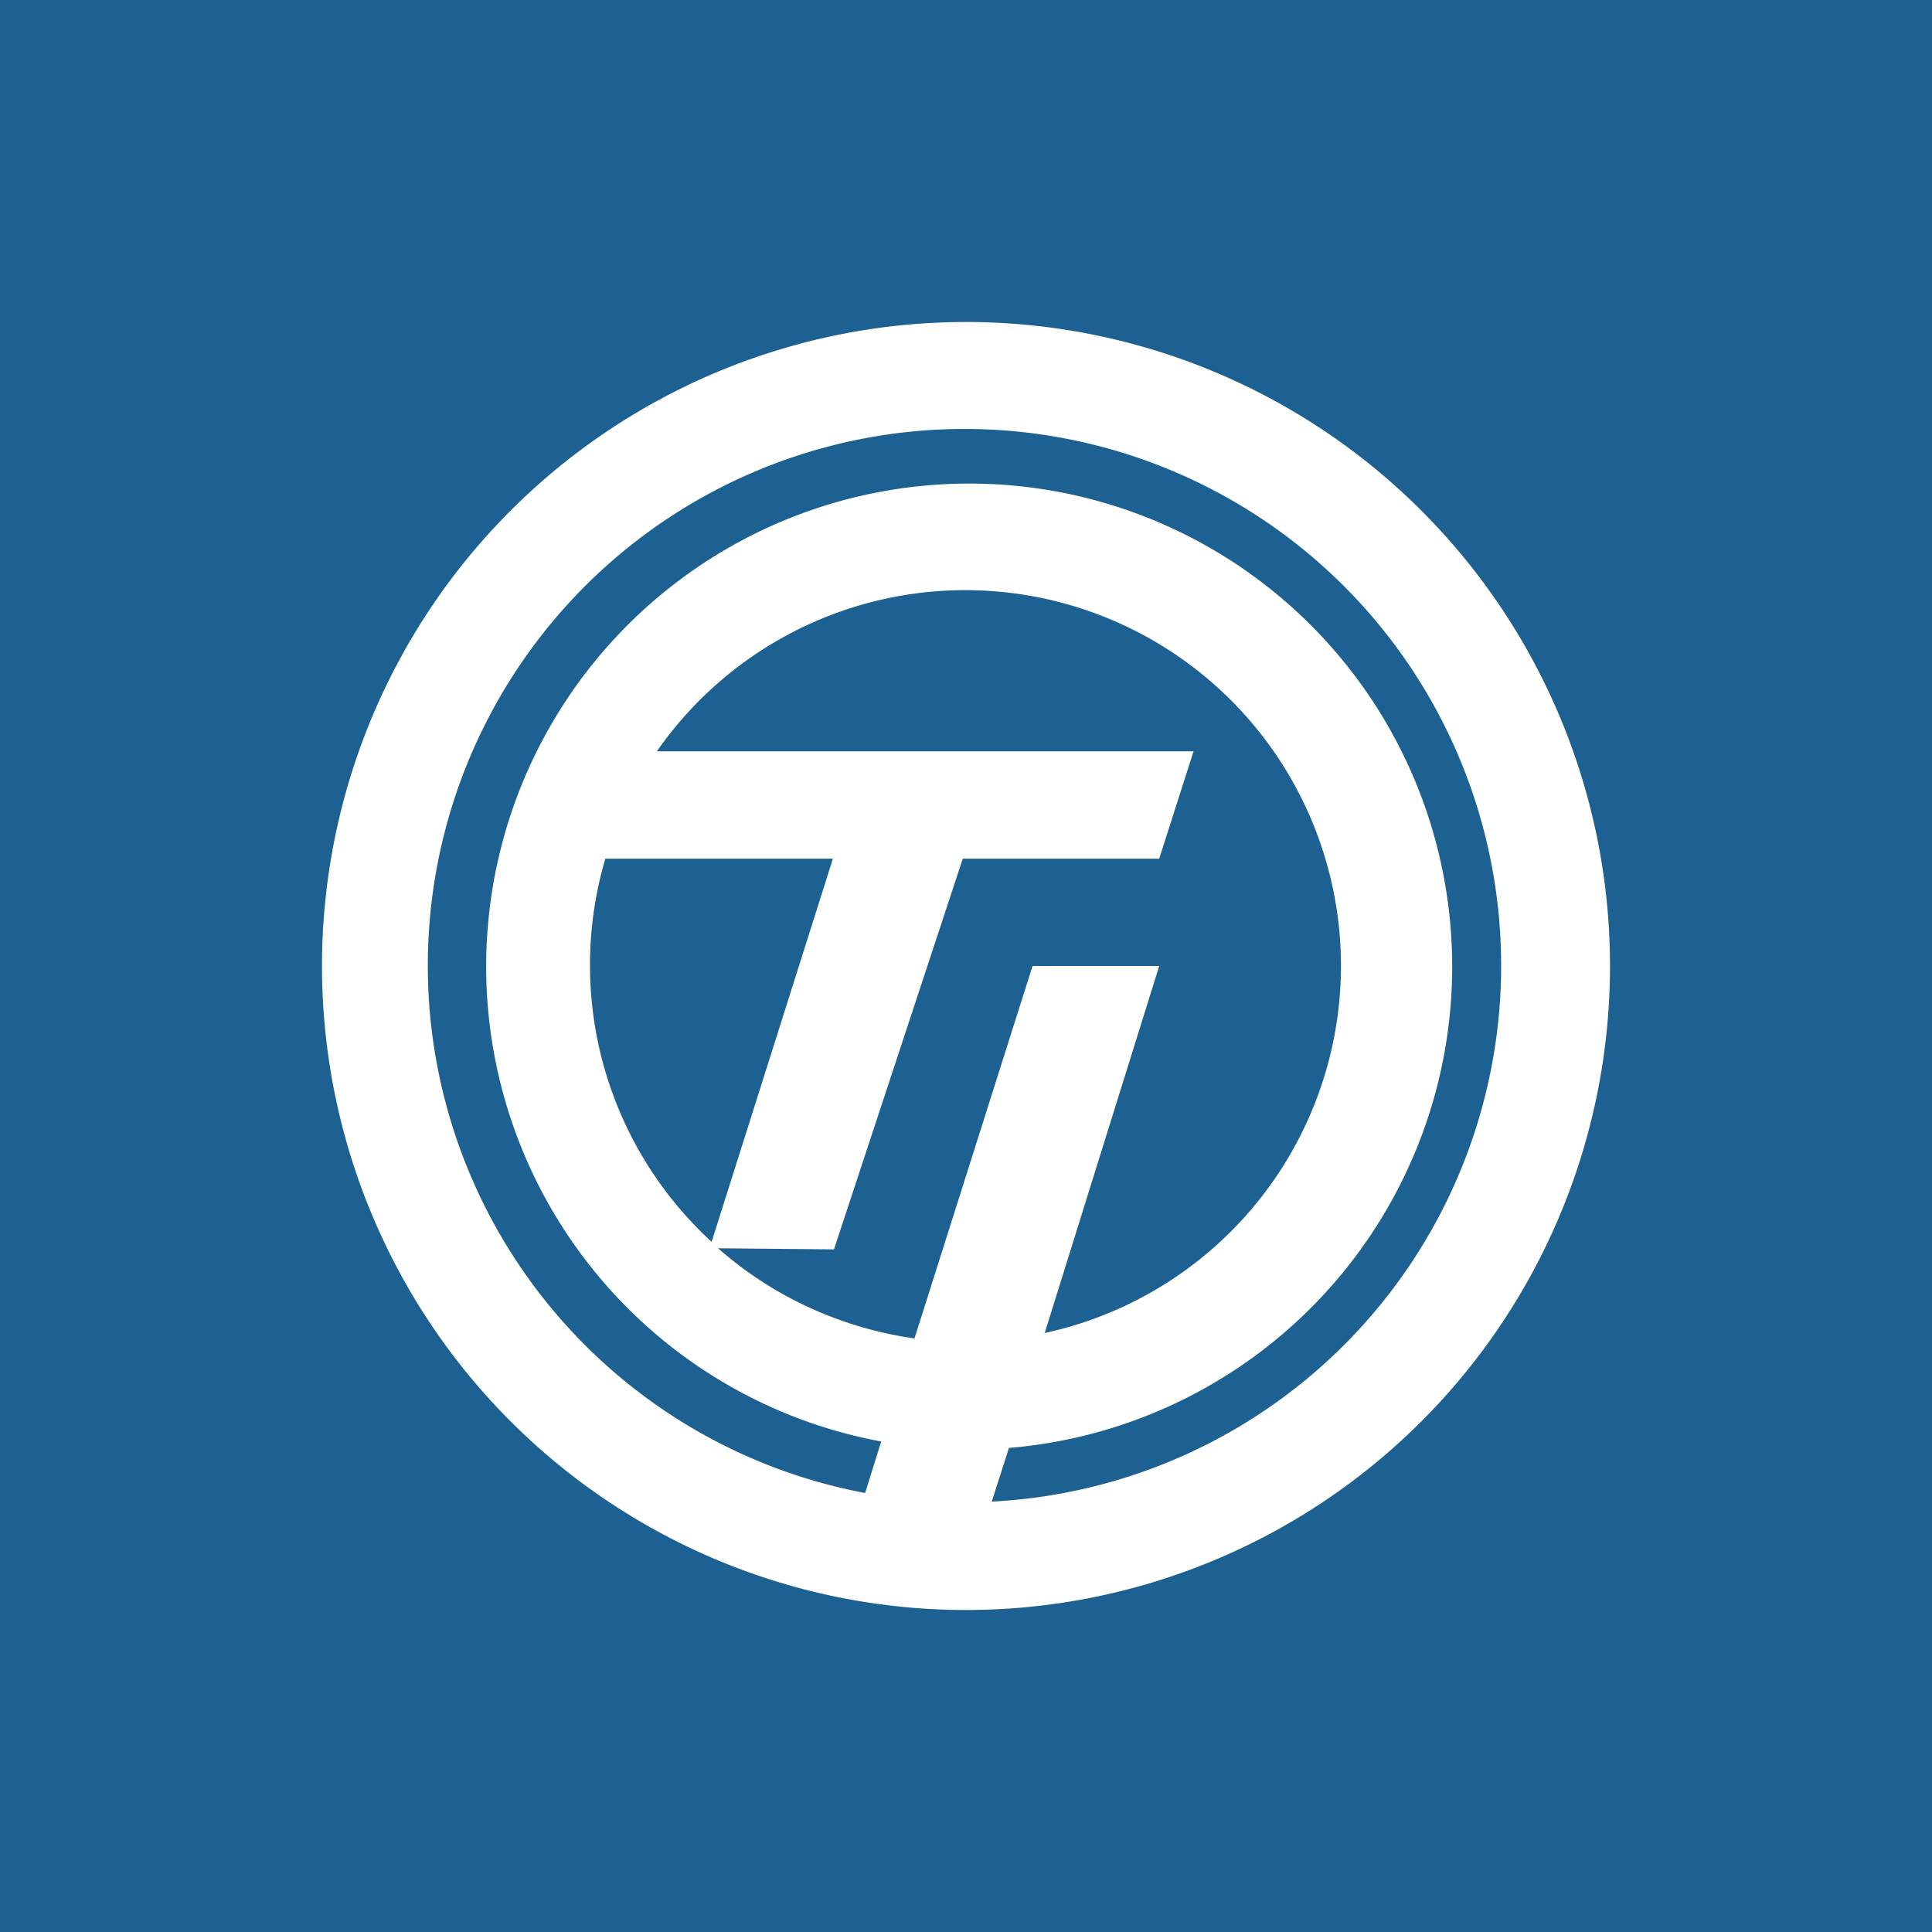
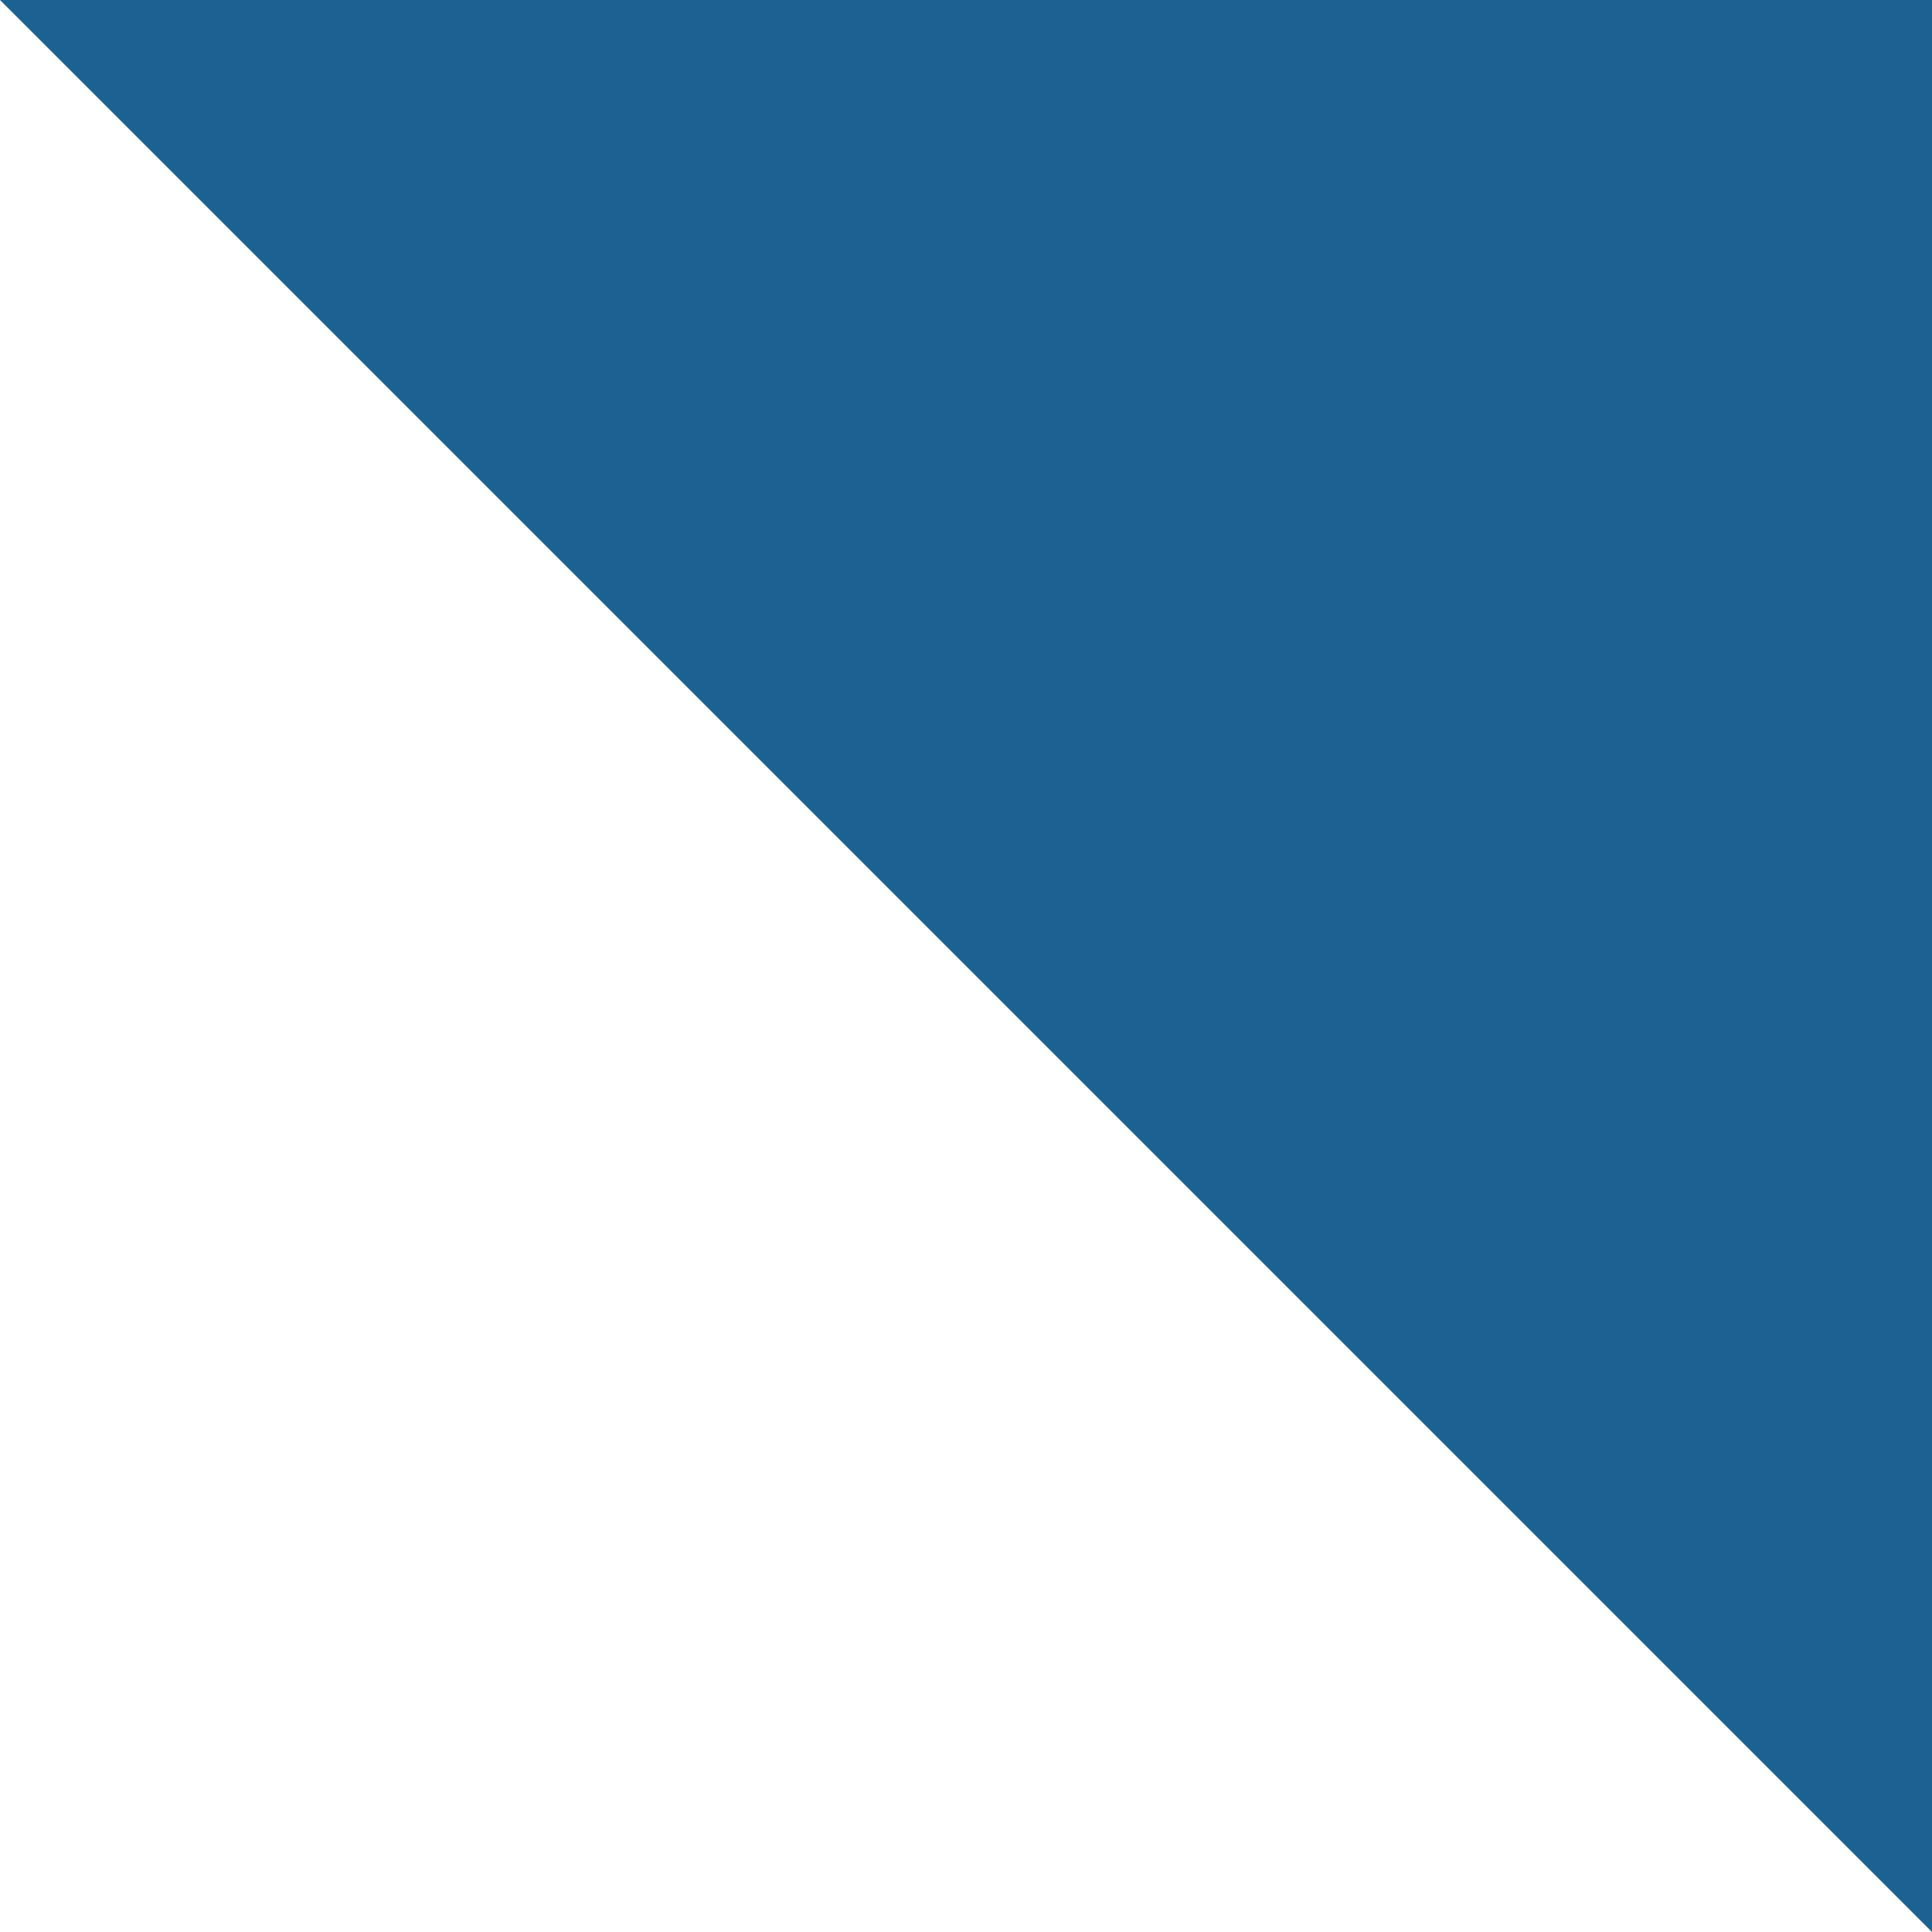
<svg xmlns="http://www.w3.org/2000/svg" width="18" height="18">
-   <path fill="#1D6192" d="M0 0h18v18H0z" />
-   <path fill-rule="evenodd" d="M8.21 13.43l-.15.48a5 5 0 111.18.08l.16-.5a4.5 4.5 0 10-1.19-.06zm1.52-1L10.8 9H9.62l-1.1 3.47c-.7-.1-1.33-.4-1.83-.84l1.08.01L8.97 8h1.83l.32-1h-5a3.5 3.5 0 113.61 5.42zM5.64 8a3.5 3.5 0 00.99 3.57L7.76 8H5.64zM9 15A6 6 0 109 3a6 6 0 000 12z" fill="#fff" />
+   <path fill="#1D6192" d="M0 0h18v18z" />
</svg>